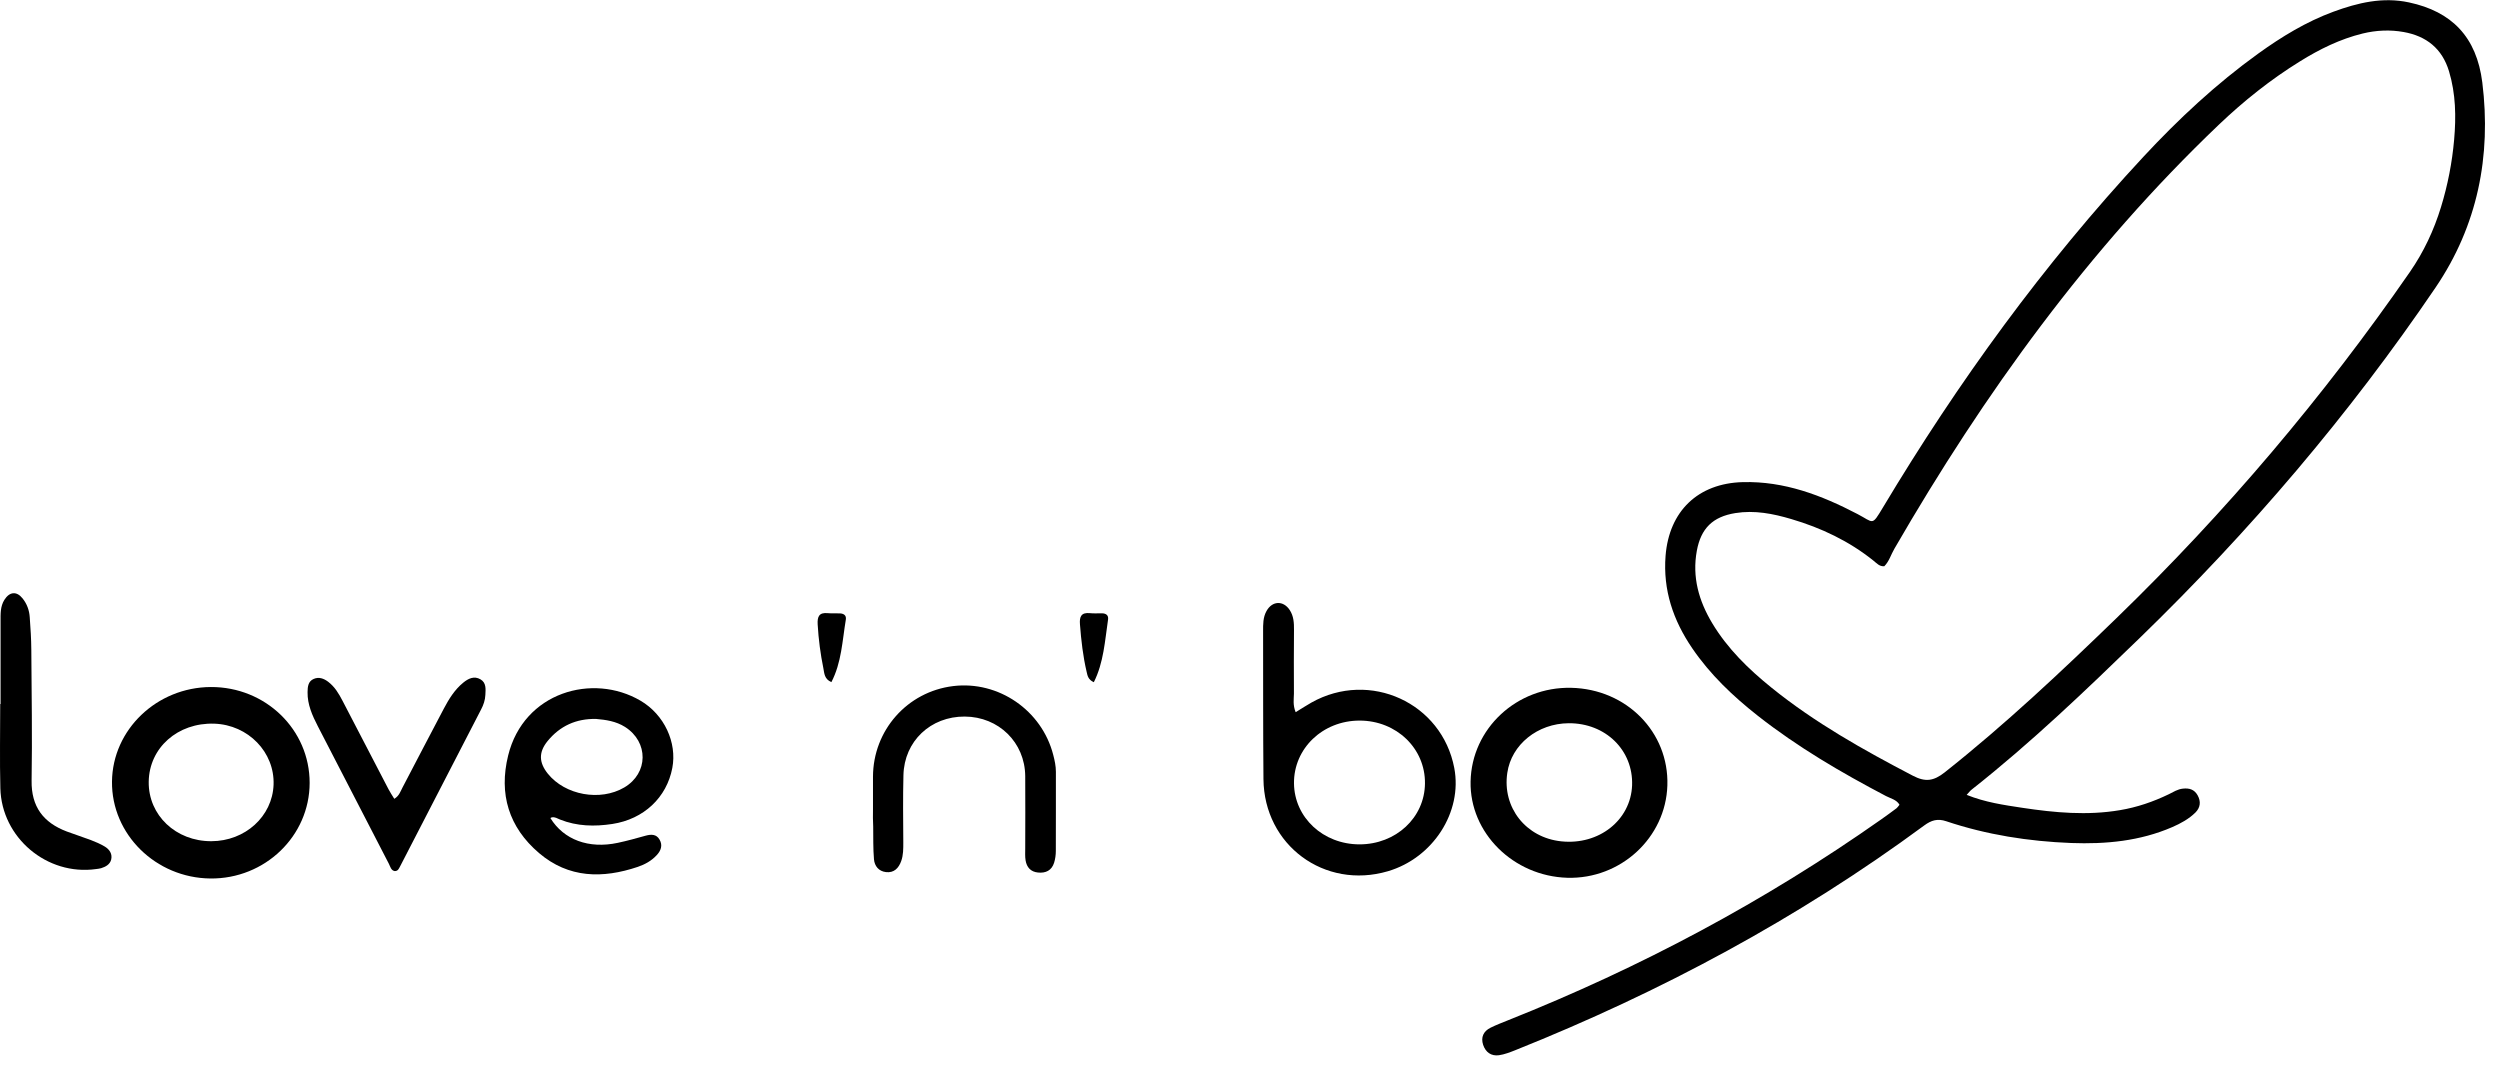
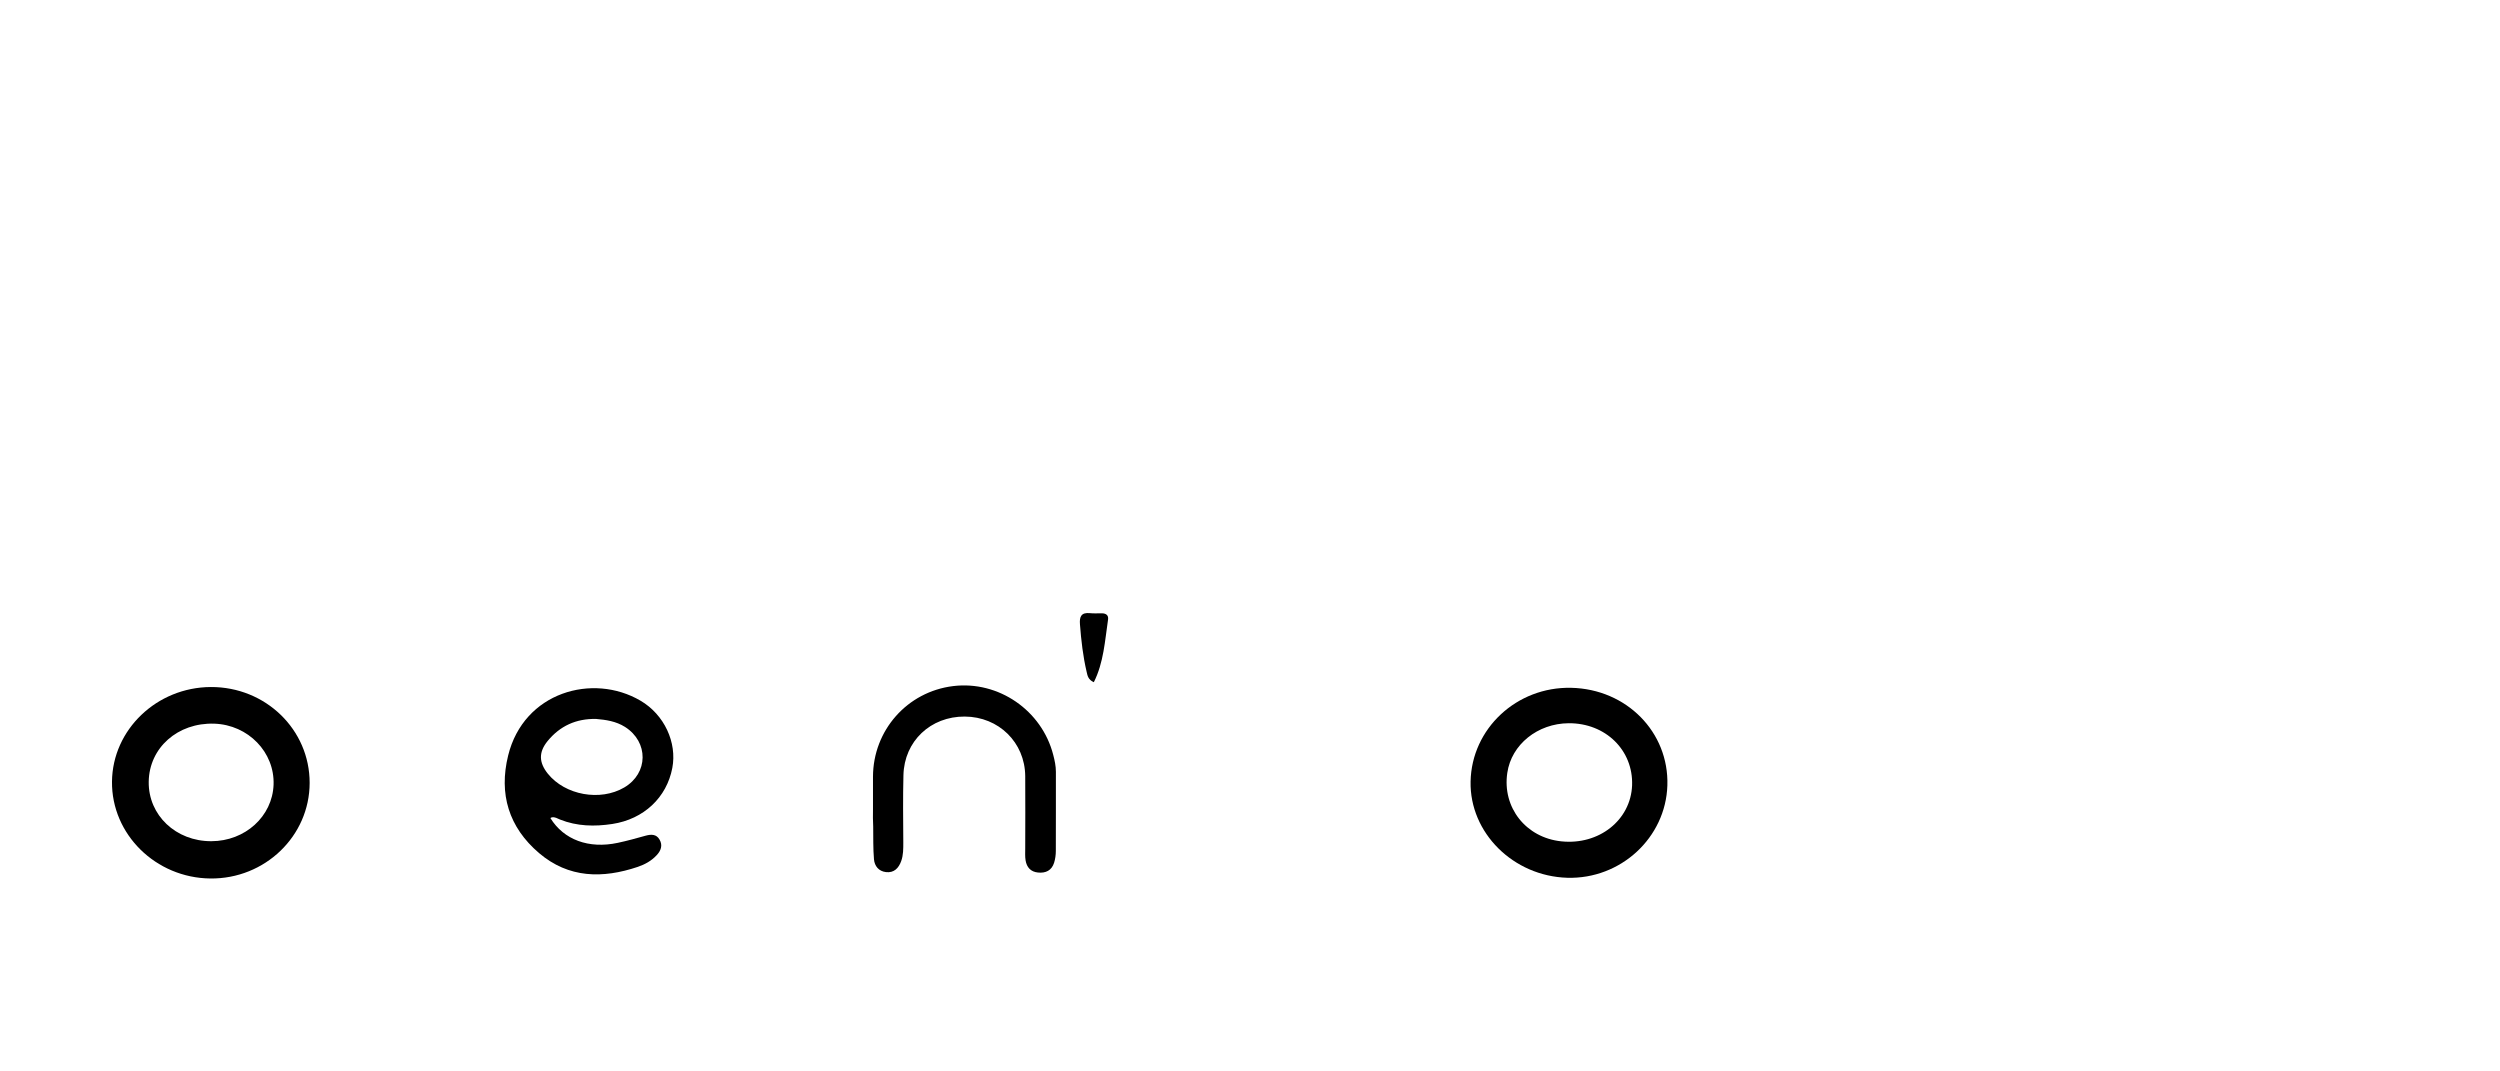
<svg xmlns="http://www.w3.org/2000/svg" width="154" height="66" viewBox="0 0 154 66" fill="none">
-   <path d="M121.147 48.964C122.289 49.424 123.435 49.588 124.572 49.76C126.568 50.061 128.569 50.247 130.587 49.906C131.645 49.729 132.636 49.389 133.592 48.928C133.875 48.791 134.141 48.61 134.473 48.579C134.858 48.539 135.167 48.627 135.371 48.986C135.592 49.38 135.539 49.751 135.238 50.052C134.831 50.451 134.331 50.725 133.809 50.951C131.817 51.814 129.715 52.008 127.582 51.929C124.958 51.827 122.382 51.424 119.886 50.588C119.359 50.411 118.974 50.522 118.531 50.849C110.751 56.585 102.303 61.108 93.341 64.692C93.013 64.821 92.677 64.954 92.336 65.002C91.858 65.069 91.513 64.816 91.362 64.365C91.207 63.896 91.38 63.524 91.818 63.307C92.163 63.135 92.531 62.997 92.889 62.851C101.032 59.612 108.715 55.522 115.885 50.473C116.204 50.247 116.518 50.021 116.828 49.787C116.881 49.747 116.921 49.681 117.009 49.574C116.832 49.26 116.469 49.189 116.181 49.039C113.424 47.592 110.742 46.025 108.286 44.095C106.75 42.887 105.343 41.551 104.237 39.926C103.068 38.209 102.435 36.35 102.599 34.239C102.816 31.487 104.595 29.77 107.357 29.699C109.915 29.632 112.207 30.509 114.42 31.664C115.438 32.195 115.287 32.429 115.991 31.257C120.62 23.529 125.887 16.276 132.025 9.668C134.194 7.332 136.522 5.163 139.115 3.295C140.553 2.26 142.063 1.339 143.731 0.724C145.236 0.171 146.767 -0.201 148.396 0.149C151.025 0.711 152.56 2.273 152.91 5.079C153.472 9.62 152.618 13.899 150.029 17.714C144.709 25.552 138.593 32.721 131.786 39.32C128.458 42.547 125.117 45.751 121.475 48.623C121.368 48.698 121.289 48.813 121.147 48.964ZM116.071 34.881C115.77 34.903 115.606 34.695 115.416 34.545C113.907 33.332 112.19 32.518 110.344 31.974C109.224 31.642 108.083 31.416 106.896 31.606C105.502 31.832 104.777 32.549 104.524 33.93C104.228 35.55 104.648 37.014 105.471 38.386C106.414 39.957 107.706 41.214 109.114 42.352C111.796 44.52 114.783 46.193 117.828 47.782C118.607 48.189 119.111 48.114 119.793 47.578C123.515 44.631 126.958 41.387 130.366 38.085C137.097 31.562 143.116 24.459 148.449 16.754C149.303 15.519 149.927 14.187 150.365 12.757C150.781 11.399 151.051 10.014 151.175 8.602C151.299 7.19 151.277 5.783 150.861 4.397C150.436 2.981 149.453 2.22 148.064 1.972C147.227 1.822 146.378 1.861 145.537 2.065C144.147 2.406 142.886 3.03 141.682 3.778C139.872 4.897 138.212 6.221 136.672 7.69C128.649 15.346 122.227 24.233 116.695 33.801C116.482 34.164 116.372 34.585 116.071 34.881Z" fill="black" />
-   <path d="M79.812 43.87C80.193 43.64 80.48 43.449 80.786 43.277C84.384 41.259 88.823 43.295 89.584 47.313C90.097 50.022 88.274 52.849 85.495 53.668C81.591 54.815 77.865 52.062 77.829 47.99C77.803 44.954 77.812 41.918 77.807 38.882C77.807 38.457 77.798 38.032 78.015 37.643C78.365 37.006 79.051 36.975 79.449 37.581C79.692 37.953 79.715 38.373 79.71 38.803C79.701 40.108 79.697 41.414 79.706 42.724C79.701 43.064 79.63 43.419 79.812 43.87ZM83.742 52.013C85.986 52.013 87.756 50.371 87.778 48.265C87.805 46.105 86.021 44.388 83.751 44.388C81.481 44.388 79.688 46.105 79.71 48.256C79.732 50.358 81.503 52.009 83.742 52.013Z" fill="black" />
  <path d="M19.074 48.229C19.07 51.504 16.317 54.151 12.958 54.115C9.594 54.08 6.864 51.393 6.899 48.145C6.93 44.945 9.661 42.334 12.989 42.321C16.361 42.308 19.079 44.945 19.074 48.229ZM13.02 51.818C15.1 51.814 16.777 50.291 16.852 48.344C16.928 46.339 15.29 44.649 13.201 44.578C10.949 44.503 9.187 46.065 9.161 48.158C9.134 50.216 10.834 51.827 13.02 51.818Z" fill="black" />
  <path d="M96.784 42.369C100.196 42.444 102.812 45.1 102.71 48.379C102.612 51.601 99.833 54.164 96.549 54.071C93.217 53.973 90.526 51.3 90.588 48.145C90.65 44.883 93.429 42.294 96.784 42.369ZM96.633 44.551C94.717 44.564 93.106 45.861 92.85 47.605C92.531 49.742 93.996 51.601 96.178 51.827C98.497 52.07 100.453 50.521 100.537 48.379C100.616 46.215 98.904 44.538 96.633 44.551Z" fill="black" />
  <path d="M33.904 50.393C34.728 51.73 36.263 52.301 38.051 51.92C38.636 51.796 39.215 51.633 39.791 51.473C40.127 51.385 40.437 51.385 40.627 51.717C40.835 52.071 40.716 52.398 40.45 52.681C40.131 53.027 39.729 53.248 39.291 53.398C37.122 54.129 35.029 54.102 33.205 52.549C31.342 50.96 30.718 48.911 31.302 46.539C32.263 42.626 36.52 41.44 39.454 43.162C40.928 44.025 41.711 45.746 41.415 47.304C41.07 49.128 39.658 50.46 37.724 50.756C36.626 50.924 35.542 50.902 34.493 50.482C34.334 50.416 34.183 50.314 33.997 50.349C33.967 50.353 33.935 50.376 33.904 50.393ZM36.715 44.286C35.484 44.264 34.493 44.72 33.732 45.649C33.174 46.335 33.192 46.968 33.745 47.658C34.812 48.986 36.98 49.375 38.454 48.508C39.946 47.632 39.963 45.707 38.498 44.777C37.945 44.428 37.325 44.339 36.715 44.286Z" fill="black" />
  <path d="M53.776 49.858C53.776 49.185 53.776 48.512 53.776 47.844C53.784 44.985 55.887 42.609 58.715 42.263C61.507 41.923 64.176 43.755 64.879 46.499C64.968 46.84 65.043 47.185 65.043 47.543C65.039 49.167 65.048 50.796 65.039 52.42C65.039 52.664 65.004 52.916 64.933 53.146C64.782 53.62 64.419 53.797 63.941 53.748C63.49 53.704 63.246 53.425 63.176 53C63.136 52.757 63.154 52.504 63.154 52.261C63.154 50.778 63.167 49.291 63.154 47.809C63.136 45.733 61.52 44.153 59.432 44.14C57.325 44.127 55.701 45.658 55.652 47.747C55.617 49.123 55.634 50.504 55.643 51.885C55.643 52.274 55.648 52.668 55.515 53.04C55.36 53.474 55.072 53.783 54.572 53.721C54.125 53.668 53.873 53.345 53.837 52.934C53.78 52.265 53.798 51.593 53.789 50.92C53.767 50.562 53.771 50.207 53.776 49.858C53.776 49.858 53.771 49.858 53.776 49.858Z" fill="black" />
-   <path d="M24.314 53.659C24.084 53.619 24.044 53.38 23.951 53.203C22.491 50.384 21.035 47.561 19.579 44.737C19.238 44.073 18.933 43.401 18.946 42.631C18.95 42.303 18.981 41.967 19.326 41.821C19.641 41.684 19.942 41.79 20.216 41.998C20.623 42.307 20.871 42.728 21.101 43.17C22.044 44.985 22.986 46.804 23.933 48.618C24.031 48.804 24.146 48.977 24.288 49.207C24.58 49.035 24.664 48.764 24.783 48.534C25.633 46.91 26.478 45.282 27.337 43.657C27.651 43.064 28.001 42.489 28.532 42.055C28.846 41.798 29.204 41.617 29.598 41.847C29.961 42.06 29.917 42.445 29.899 42.799C29.886 43.122 29.784 43.423 29.634 43.706C27.965 46.937 26.301 50.167 24.633 53.394C24.566 53.509 24.522 53.659 24.314 53.659Z" fill="black" />
-   <path d="M0.035 43.365C0.035 41.67 0.031 39.975 0.035 38.28C0.035 37.824 0.013 37.355 0.274 36.944C0.588 36.448 1.022 36.404 1.385 36.855C1.659 37.191 1.805 37.594 1.832 38.023C1.881 38.692 1.925 39.36 1.929 40.033C1.947 42.715 1.991 45.401 1.947 48.083C1.92 49.694 2.673 50.676 4.115 51.221C4.611 51.407 5.116 51.566 5.607 51.752C5.903 51.867 6.196 51.991 6.466 52.155C6.749 52.332 6.935 52.606 6.846 52.96C6.766 53.257 6.505 53.394 6.227 53.482C6.125 53.513 6.019 53.518 5.912 53.535C2.898 53.956 0.097 51.606 0.022 48.556C-0.022 46.826 0.013 45.096 0.013 43.365C0.022 43.365 0.026 43.365 0.035 43.365Z" fill="black" />
  <path d="M67.38 42.024C67.03 41.869 66.99 41.621 66.937 41.387C66.712 40.427 66.601 39.449 66.526 38.466C66.486 37.988 66.601 37.714 67.145 37.771C67.389 37.798 67.637 37.776 67.884 37.78C68.132 37.785 68.296 37.9 68.256 38.165C68.061 39.471 67.991 40.807 67.38 42.024Z" fill="black" />
-   <path d="M51.213 42.02C50.775 41.829 50.779 41.467 50.722 41.179C50.54 40.285 50.421 39.377 50.368 38.461C50.341 37.975 50.461 37.718 50.992 37.771C51.235 37.793 51.483 37.776 51.731 37.784C51.974 37.793 52.147 37.904 52.103 38.169C51.886 39.466 51.842 40.812 51.213 42.02Z" fill="black" />
</svg>